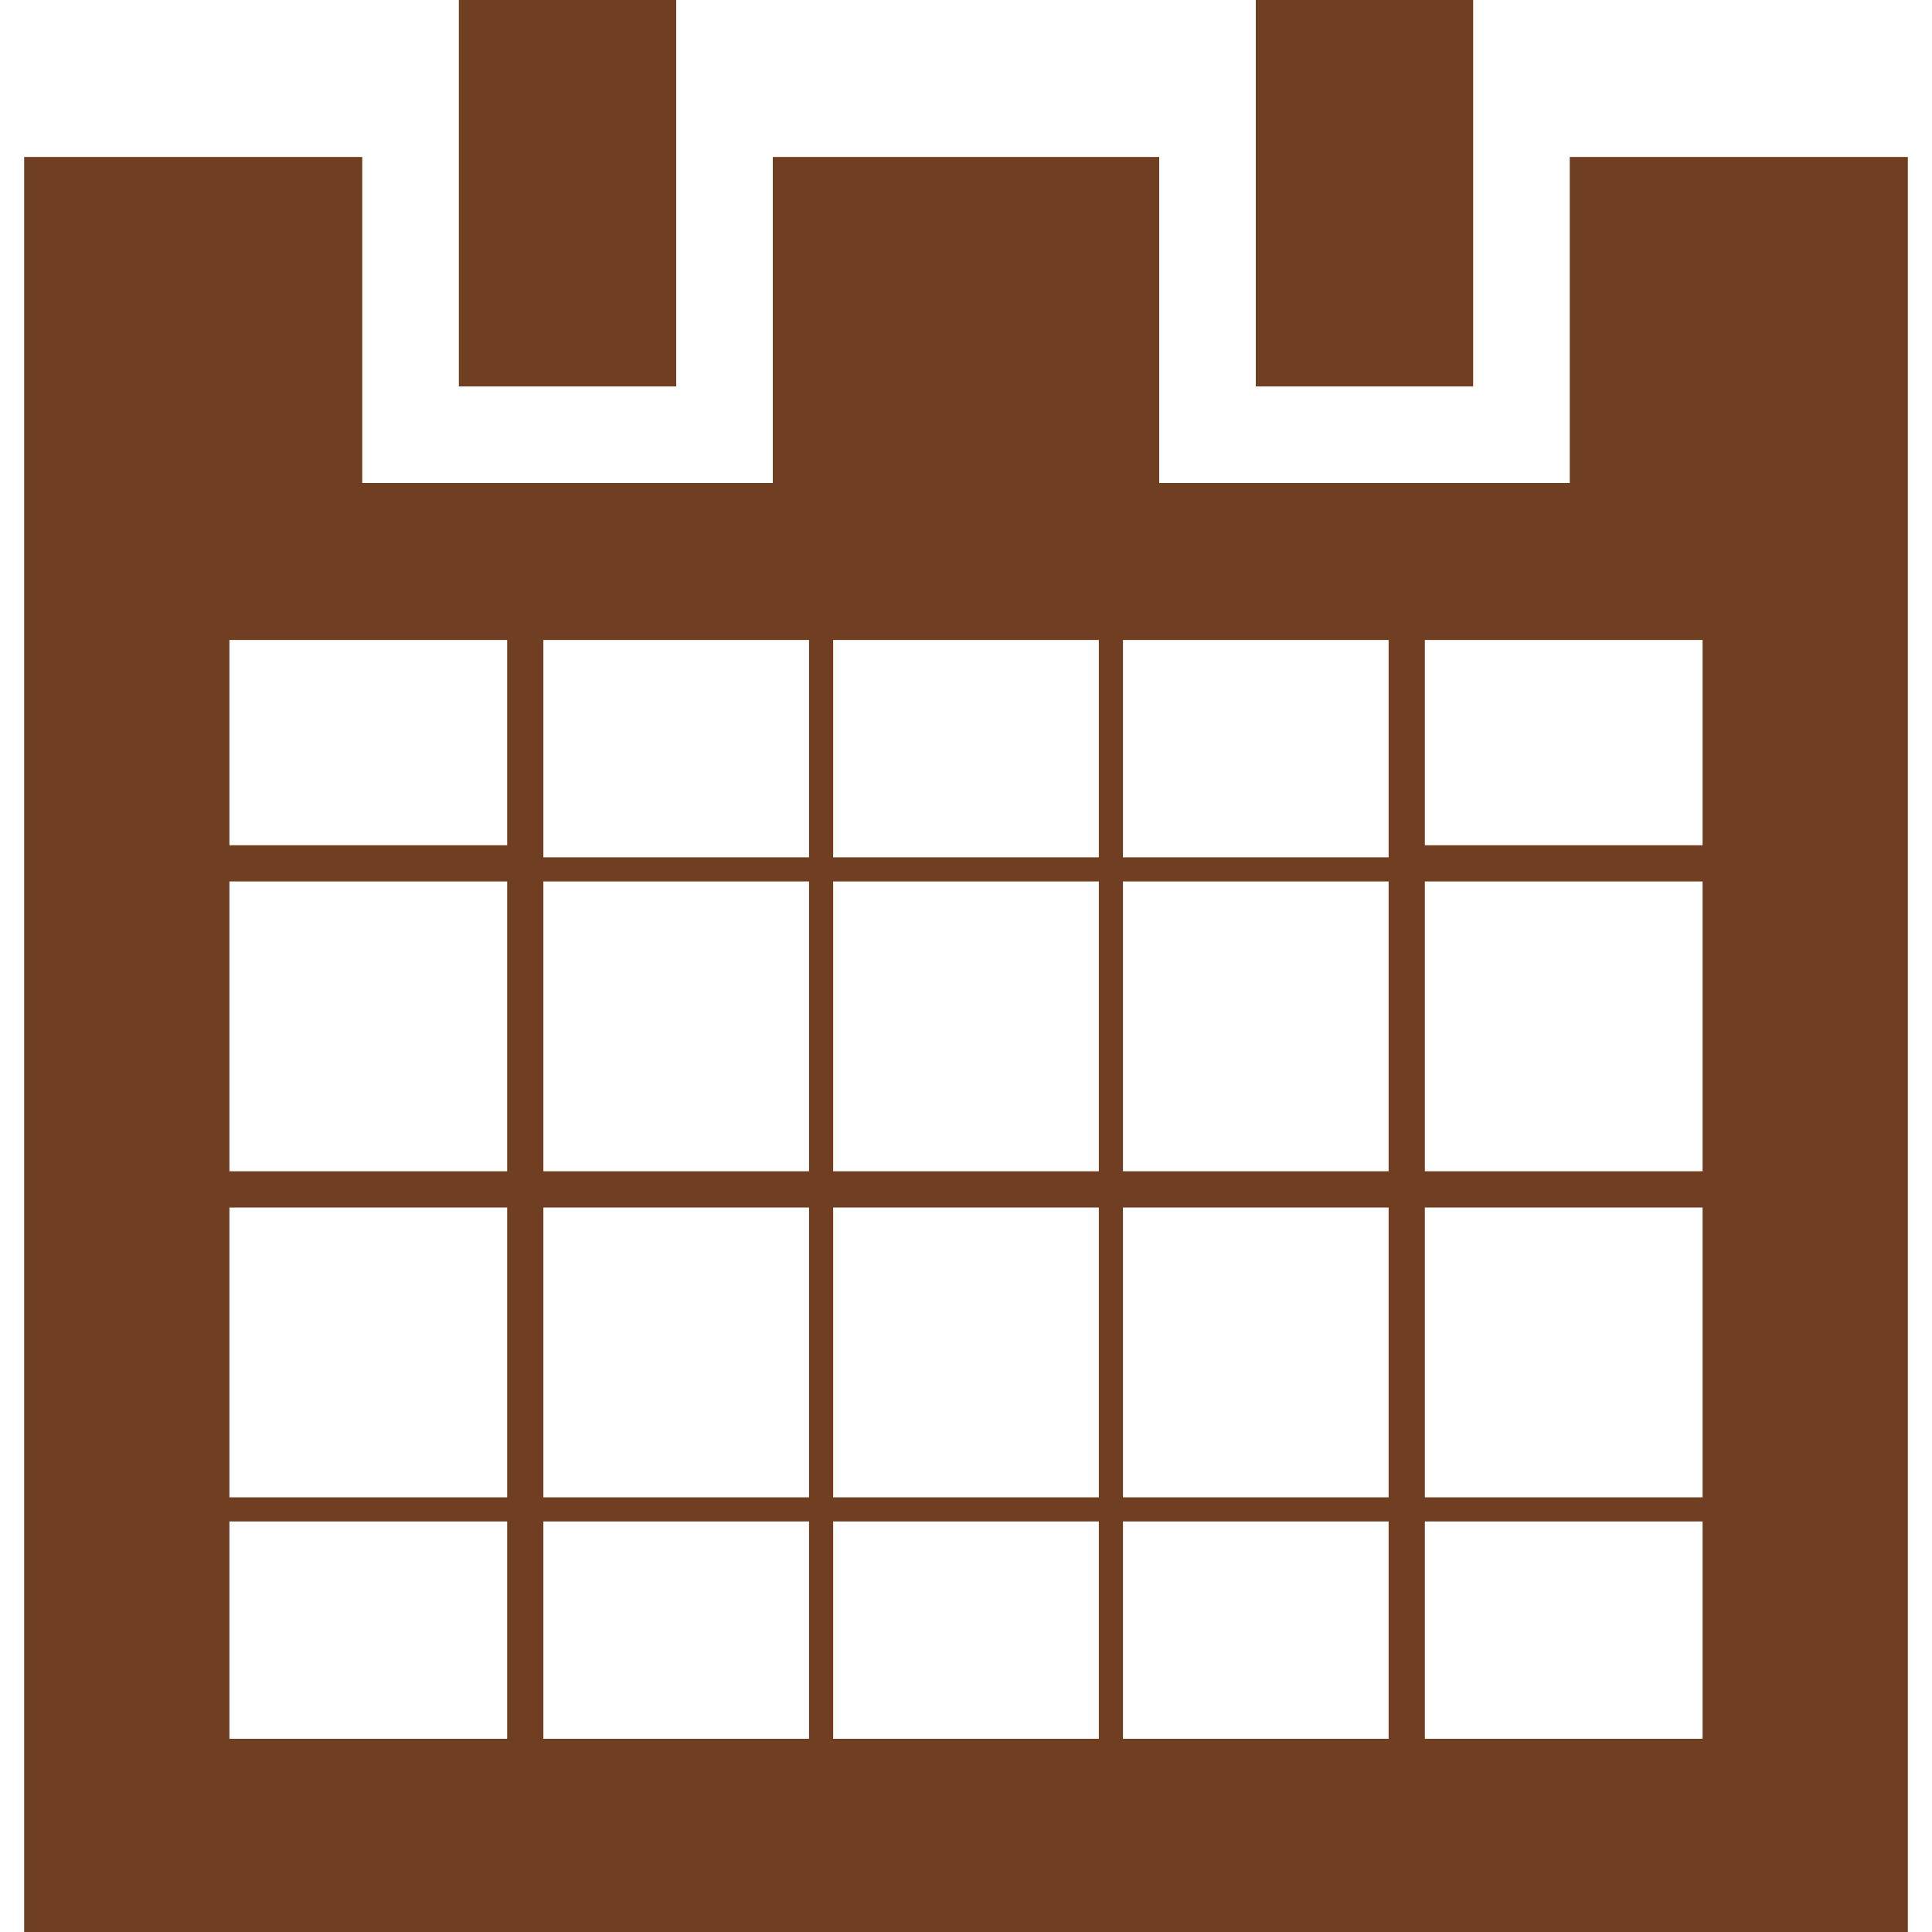
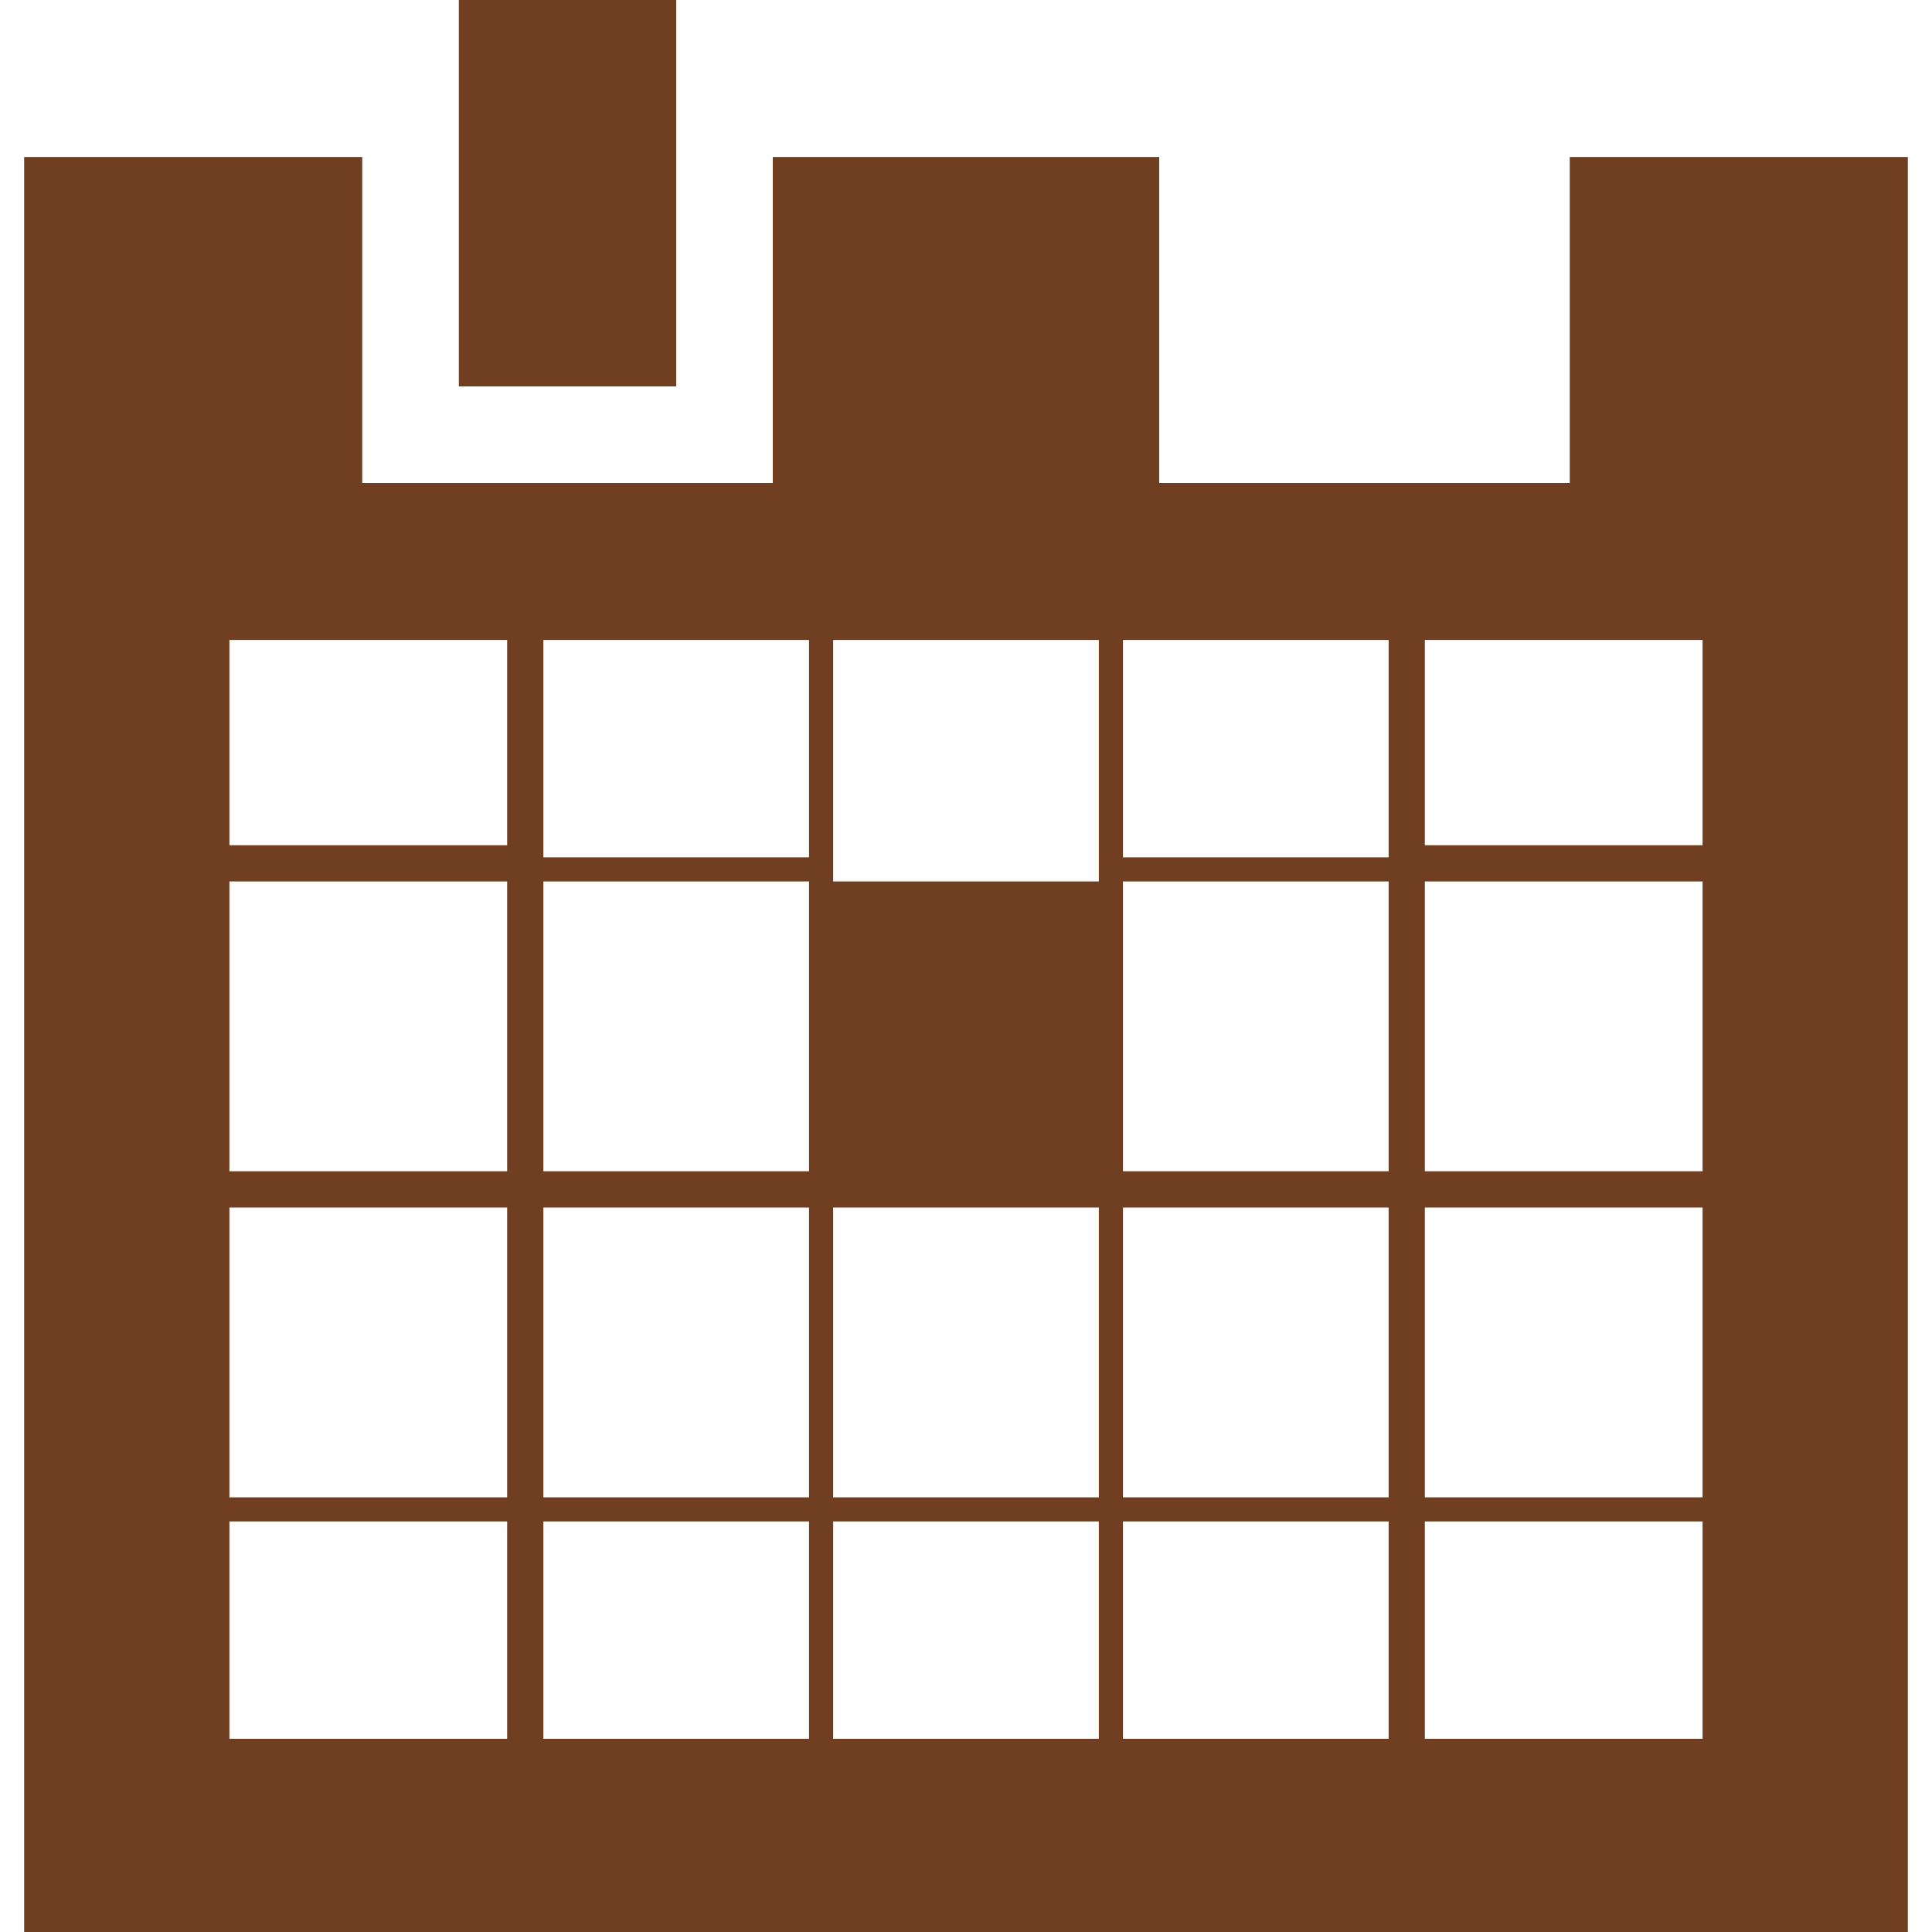
<svg xmlns="http://www.w3.org/2000/svg" width="16" height="16" version="1.1" id="calendar" x="0px" y="0px" viewBox="0 0 16 16" style="enable-background:new 0 0 16 16;" xml:space="preserve">
  <style type="text/css">
	.st0{fill:#703F21;}
</style>
  <g>
    <rect x="3.8" class="st0" width="1.8" height="3.2" />
  </g>
  <g>
-     <rect x="10.4" class="st0" width="1.8" height="3.2" />
-   </g>
+     </g>
  <g>
-     <path class="st0" d="M15.8,1.3H13V4H9.6V1.3H6.4V4H3V1.3H0.2V16h15.6V1.3z M11.8,5.3h2.3V7h-2.3V5.3z M11.8,7.3h2.3v2.4h-2.3V7.3z    M11.8,10h2.3v2.4h-2.3V10z M4.2,5.3V7H1.9V5.3H4.2z M1.9,9.7V7.3h2.3v2.4C4.2,9.7,1.9,9.7,1.9,9.7z M4.2,10v2.4H1.9V10H4.2z    M4.2,14.4L4.2,14.4H1.9v-1.8h2.3V14.4z M6.7,14.4H4.5v-1.8h2.2V14.4z M6.7,12.4H4.5V10h2.2V12.4z M6.7,9.7H4.5V7.3h2.2V9.7z    M6.7,7.1H4.5V5.3h2.2V7.1z M9.1,14.4H6.9v-1.8h2.2V14.4z M9.1,12.4H6.9V10h2.2V12.4z M9.1,9.7H6.9V7.3h2.2V9.7z M9.1,7.1H6.9V5.3   h2.2V7.1z M11.5,14.4H9.3v-1.8h2.2V14.4z M11.5,12.4H9.3V10h2.2V12.4z M11.5,9.7H9.3V7.3h2.2V9.7z M11.5,7.1H9.3V5.3h2.2V7.1z    M11.8,14.4v-1.8h2.3v1.8H11.8z" />
+     <path class="st0" d="M15.8,1.3H13V4H9.6V1.3H6.4V4H3V1.3H0.2V16h15.6V1.3z M11.8,5.3h2.3V7h-2.3V5.3z M11.8,7.3h2.3v2.4h-2.3V7.3z    M11.8,10h2.3v2.4h-2.3V10z M4.2,5.3V7H1.9V5.3H4.2z M1.9,9.7V7.3h2.3v2.4C4.2,9.7,1.9,9.7,1.9,9.7z M4.2,10v2.4H1.9V10H4.2z    M4.2,14.4L4.2,14.4H1.9v-1.8h2.3V14.4z M6.7,14.4H4.5v-1.8h2.2V14.4z M6.7,12.4H4.5V10h2.2V12.4z M6.7,9.7H4.5V7.3h2.2V9.7z    M6.7,7.1H4.5V5.3h2.2V7.1z M9.1,14.4H6.9v-1.8h2.2V14.4z M9.1,12.4H6.9V10h2.2V12.4z M9.1,9.7H6.9V7.3h2.2V9.7z H6.9V5.3   h2.2V7.1z M11.5,14.4H9.3v-1.8h2.2V14.4z M11.5,12.4H9.3V10h2.2V12.4z M11.5,9.7H9.3V7.3h2.2V9.7z M11.5,7.1H9.3V5.3h2.2V7.1z    M11.8,14.4v-1.8h2.3v1.8H11.8z" />
  </g>
</svg>